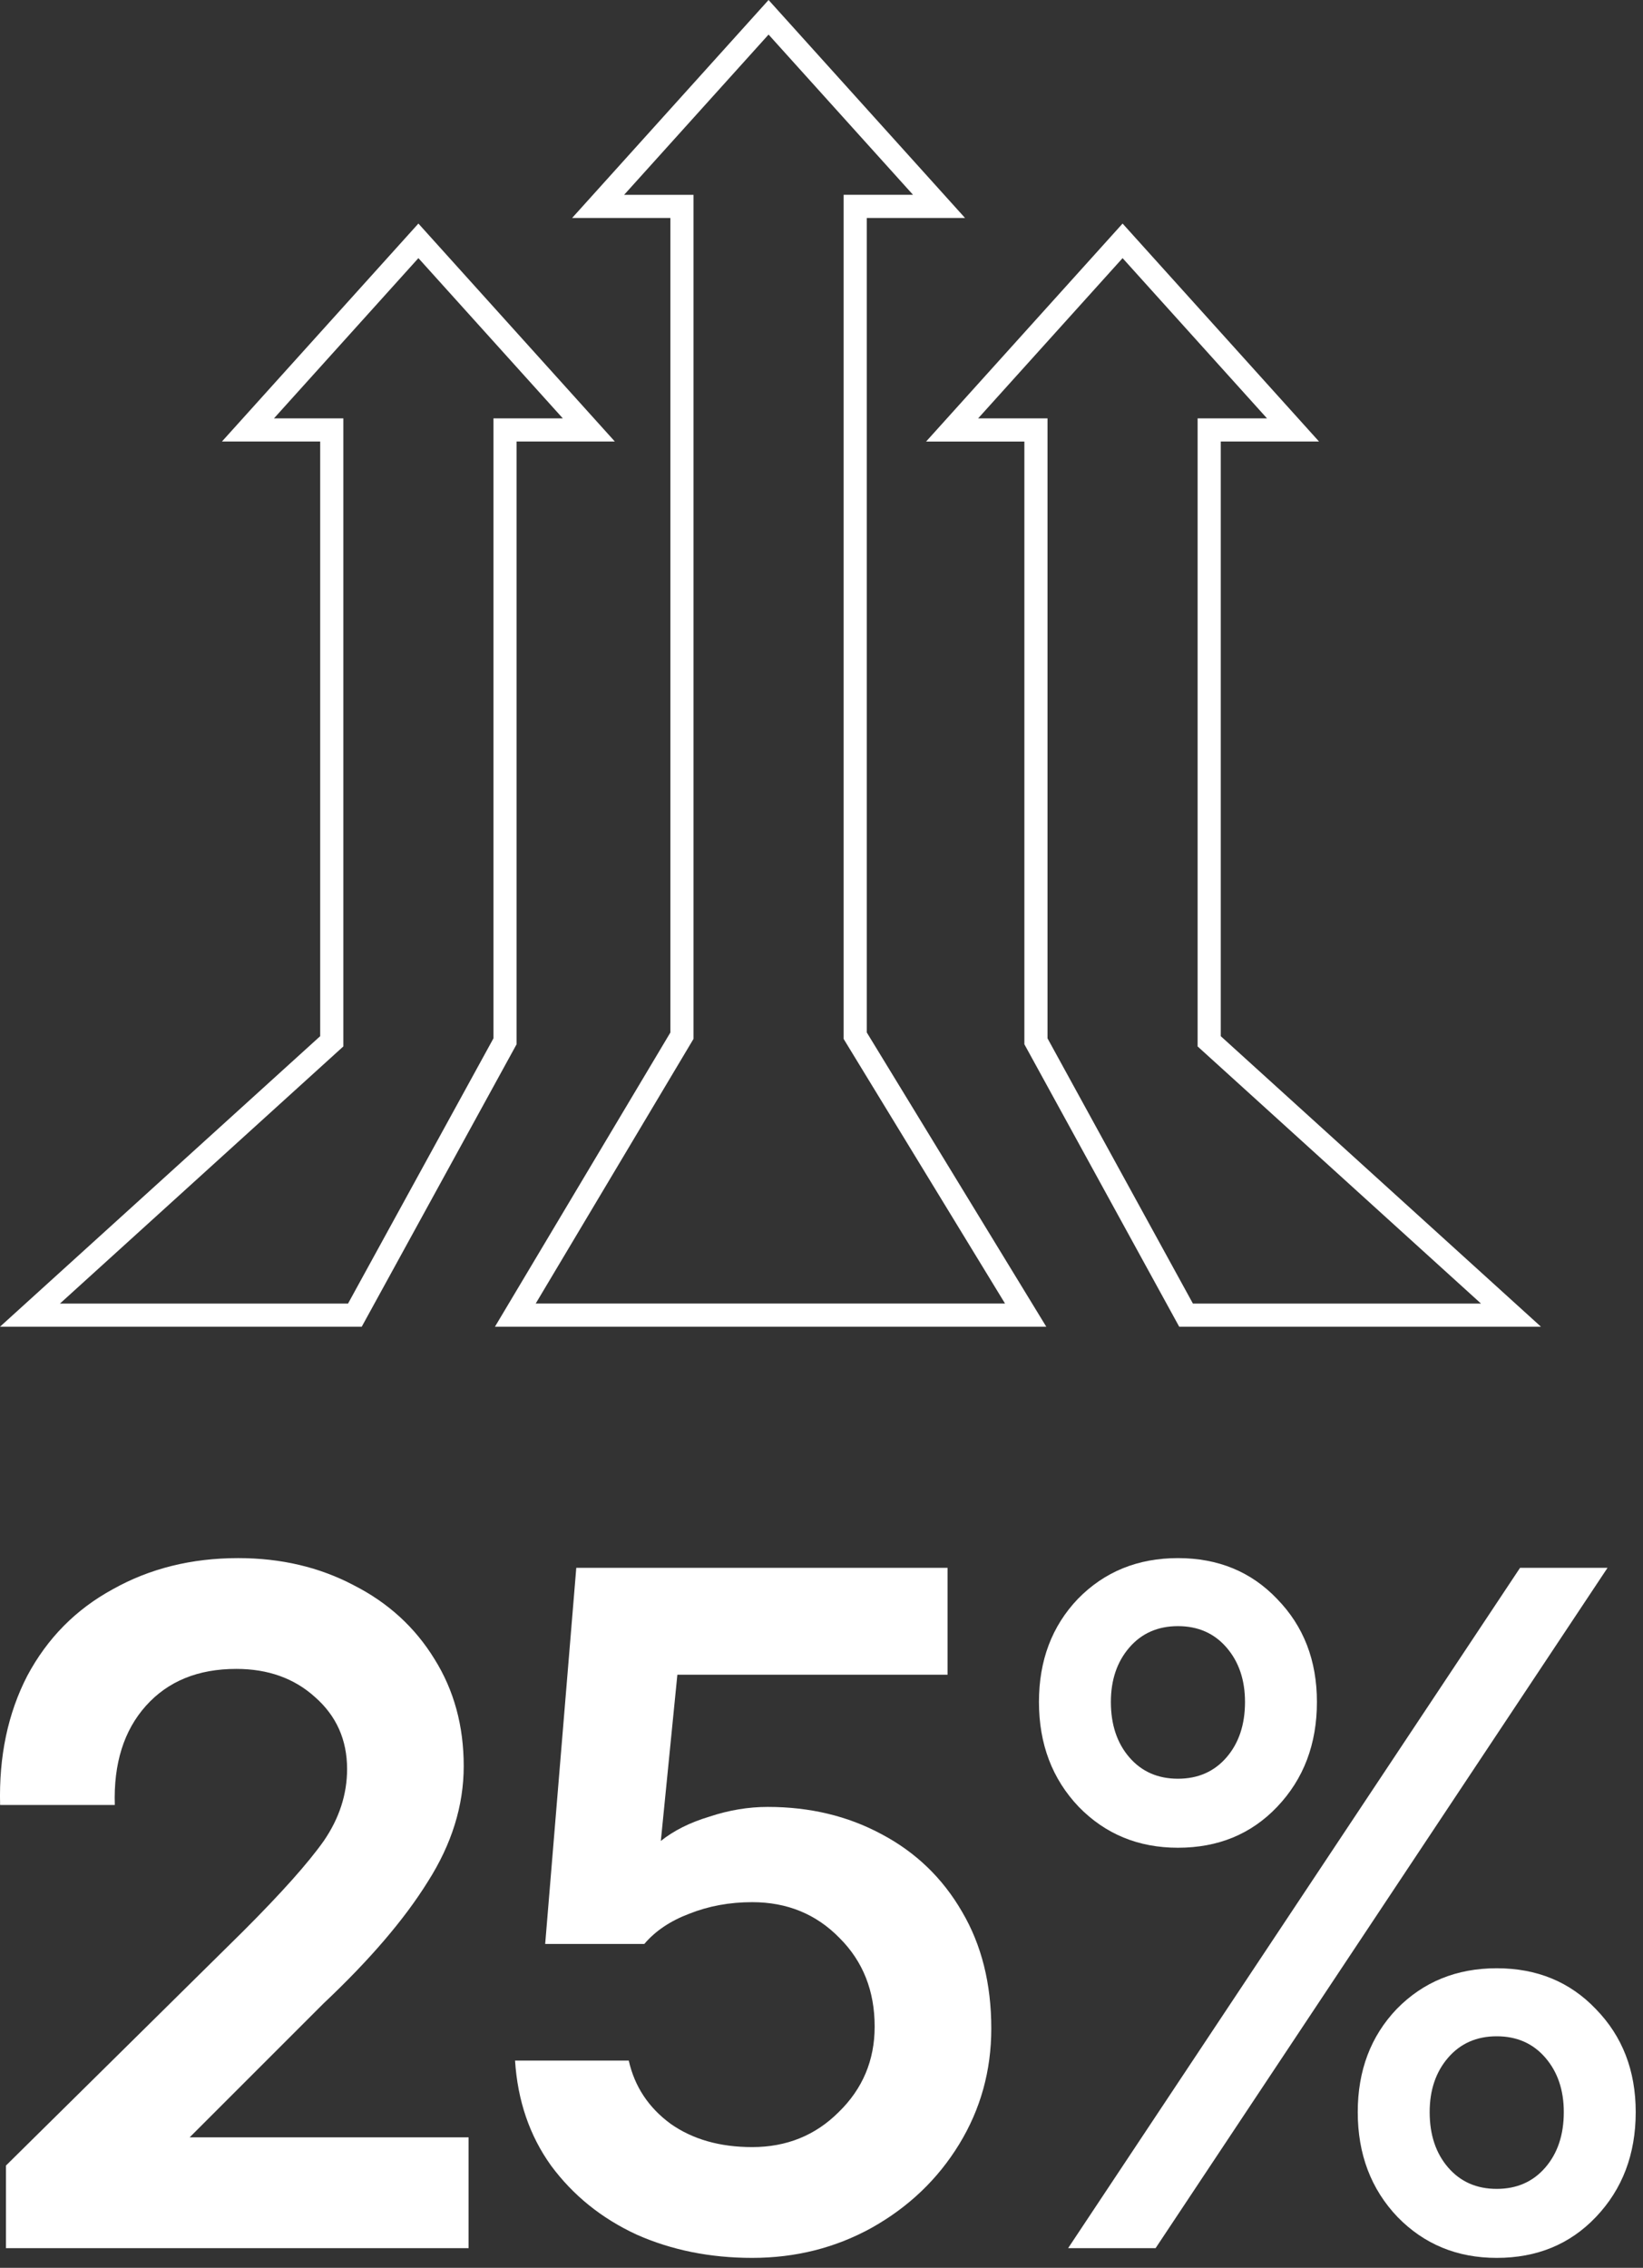
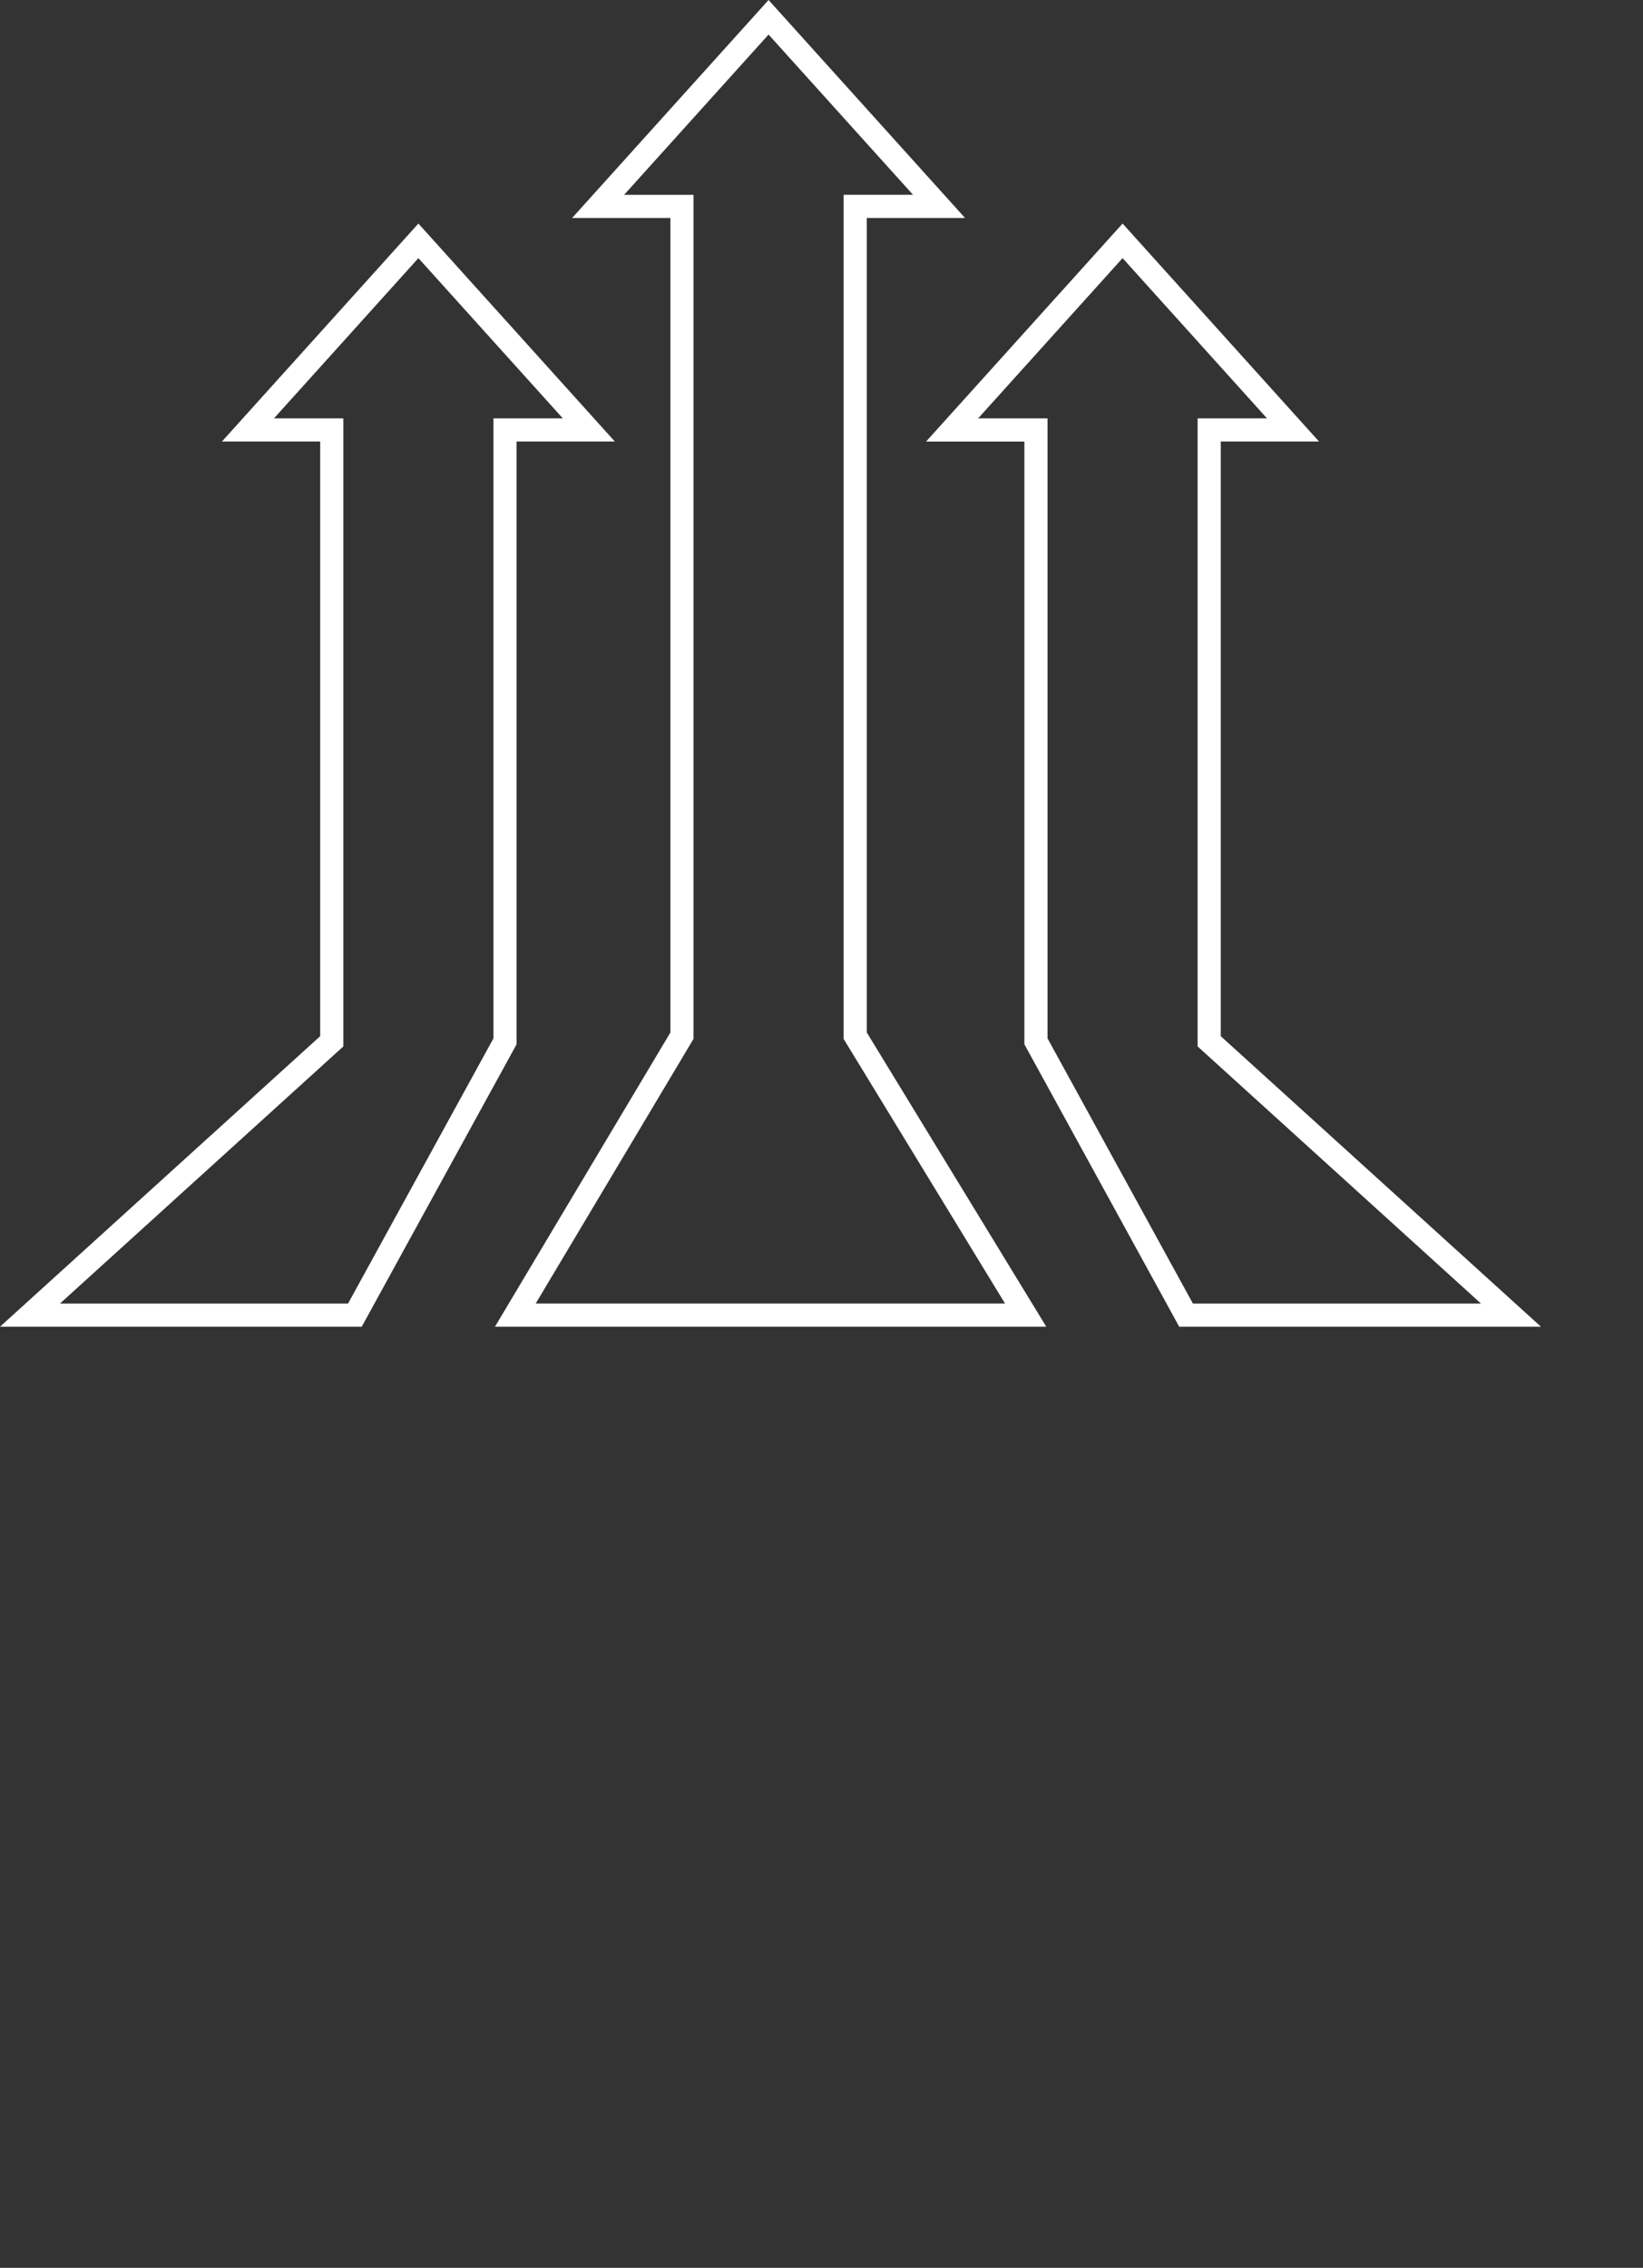
<svg xmlns="http://www.w3.org/2000/svg" fill="none" height="196" viewBox="0 0 142 196" width="142">
  <rect x="0" y="0" width="142" height="196" fill="#333333" stroke="none" />
  <g fill="#fff">
    <path clip-rule="evenodd" d="m66.425 0 16.981 18.839h-8.493v70.393l15.513 25.431h-47.648l15.162-25.426v-70.398h-8.493zm0 2.987-12.484 13.851h5.998v72.949l-13.64 22.875h40.564l-13.95-22.87v-72.955h5.998zm-30.264 16.334 16.979 18.839h-8.492v52.093l-13.384 24.411h-31.264l27.673-25.11v-51.394h-8.492zm60.861 0 16.979 18.839h-8.494v51.394l27.674 25.11h-31.265l-13.382-24.411v-52.093h-8.493zm-12.486 16.839h5.998v53.581l12.567 22.923h24.899l-24.493-22.224v-54.28h5.999l-12.484-13.851zm-60.859 0h5.997v54.28l-24.493 22.224h24.899l12.568-22.923v-53.581h5.997l-12.484-13.851z" fill-rule="evenodd" />
-     <path d="m141.37 182.543c0 3.64-1.148 6.664-3.444 9.072-2.24 2.352-5.096 3.528-8.568 3.528-3.416 0-6.272-1.176-8.568-3.528-2.296-2.408-3.444-5.432-3.444-9.072 0-3.584 1.12-6.552 3.36-8.904 2.296-2.352 5.18-3.528 8.652-3.528s6.328 1.176 8.568 3.528c2.296 2.352 3.444 5.32 3.444 8.904zm-51.576-35.448c0-3.584 1.12-6.552 3.36-8.904 2.296-2.352 5.18-3.528 8.652-3.528s6.328 1.176 8.568 3.528c2.296 2.352 3.444 5.32 3.444 8.904 0 3.64-1.148 6.664-3.444 9.072-2.24 2.352-5.096 3.528-8.568 3.528-3.416 0-6.272-1.176-8.568-3.528-2.296-2.408-3.444-5.432-3.444-9.072zm41.58-11.592h7.56l-39.06 58.8h-7.56zm-35.364 11.592c0 1.96.532 3.556 1.596 4.788s2.464 1.847 4.2 1.847 3.136-.615 4.2-1.847 1.596-2.828 1.596-4.788c0-1.904-.532-3.472-1.596-4.704s-2.464-1.848-4.2-1.848-3.136.616-4.2 1.848-1.596 2.8-1.596 4.704zm27.552 35.448c0 1.96.532 3.556 1.596 4.788s2.464 1.848 4.2 1.848 3.136-.616 4.2-1.848 1.596-2.828 1.596-4.788c0-1.904-.532-3.472-1.596-4.704s-2.464-1.848-4.2-1.848-3.136.616-4.2 1.848-1.596 2.8-1.596 4.704z" />
-     <path d="m65.01 195.143c-3.64 0-6.972-.672-9.996-2.016-3.024-1.4-5.488-3.388-7.392-5.964-1.848-2.576-2.884-5.6-3.108-9.072h9.828c.504 2.24 1.708 4.06 3.612 5.46 1.904 1.344 4.256 2.016 7.056 2.016 2.968 0 5.46-1.008 7.476-3.024 2.072-2.016 3.108-4.48 3.108-7.392 0-3.08-1.008-5.629-3.024-7.644-2.016-2.072-4.536-3.108-7.56-3.108-1.96 0-3.78.336-5.46 1.008-1.624.616-2.912 1.483-3.864 2.603h-8.568l2.688-32.507h32.088v9.24h-23.352l-1.428 14.364c1.12-.896 2.52-1.596 4.2-2.1 1.68-.56 3.36-.84 5.04-.84 3.64 0 6.916.784 9.828 2.352 2.968 1.568 5.292 3.808 6.972 6.72 1.68 2.856 2.52 6.216 2.52 10.08 0 3.64-.924 6.972-2.772 9.996s-4.368 5.432-7.56 7.224c-3.136 1.736-6.58 2.604-10.332 2.604z" />
-     <path d="m.514 187.163 20.496-20.244c3.304-3.304 5.628-5.908 6.972-7.812 1.344-1.96 2.016-4.032 2.016-6.216 0-2.52-.924-4.593-2.772-6.217-1.792-1.623-4.06-2.435-6.804-2.435-3.304 0-5.908 1.064-7.812 3.192s-2.8 4.984-2.688 8.568h-9.912c-.112-4.2.672-7.924 2.352-11.172 1.736-3.248 4.2-5.74 7.392-7.476 3.192-1.792 6.804-2.688 10.836-2.688 3.696 0 7.028.784 9.996 2.352 2.968 1.512 5.292 3.64 6.972 6.384 1.68 2.688 2.52 5.768 2.52 9.24 0 3.416-1.036 6.748-3.108 9.996-2.016 3.248-5.012 6.748-8.988 10.5l-11.592 11.592h24.108v9.576h-39.984z" />
  </g>
</svg>